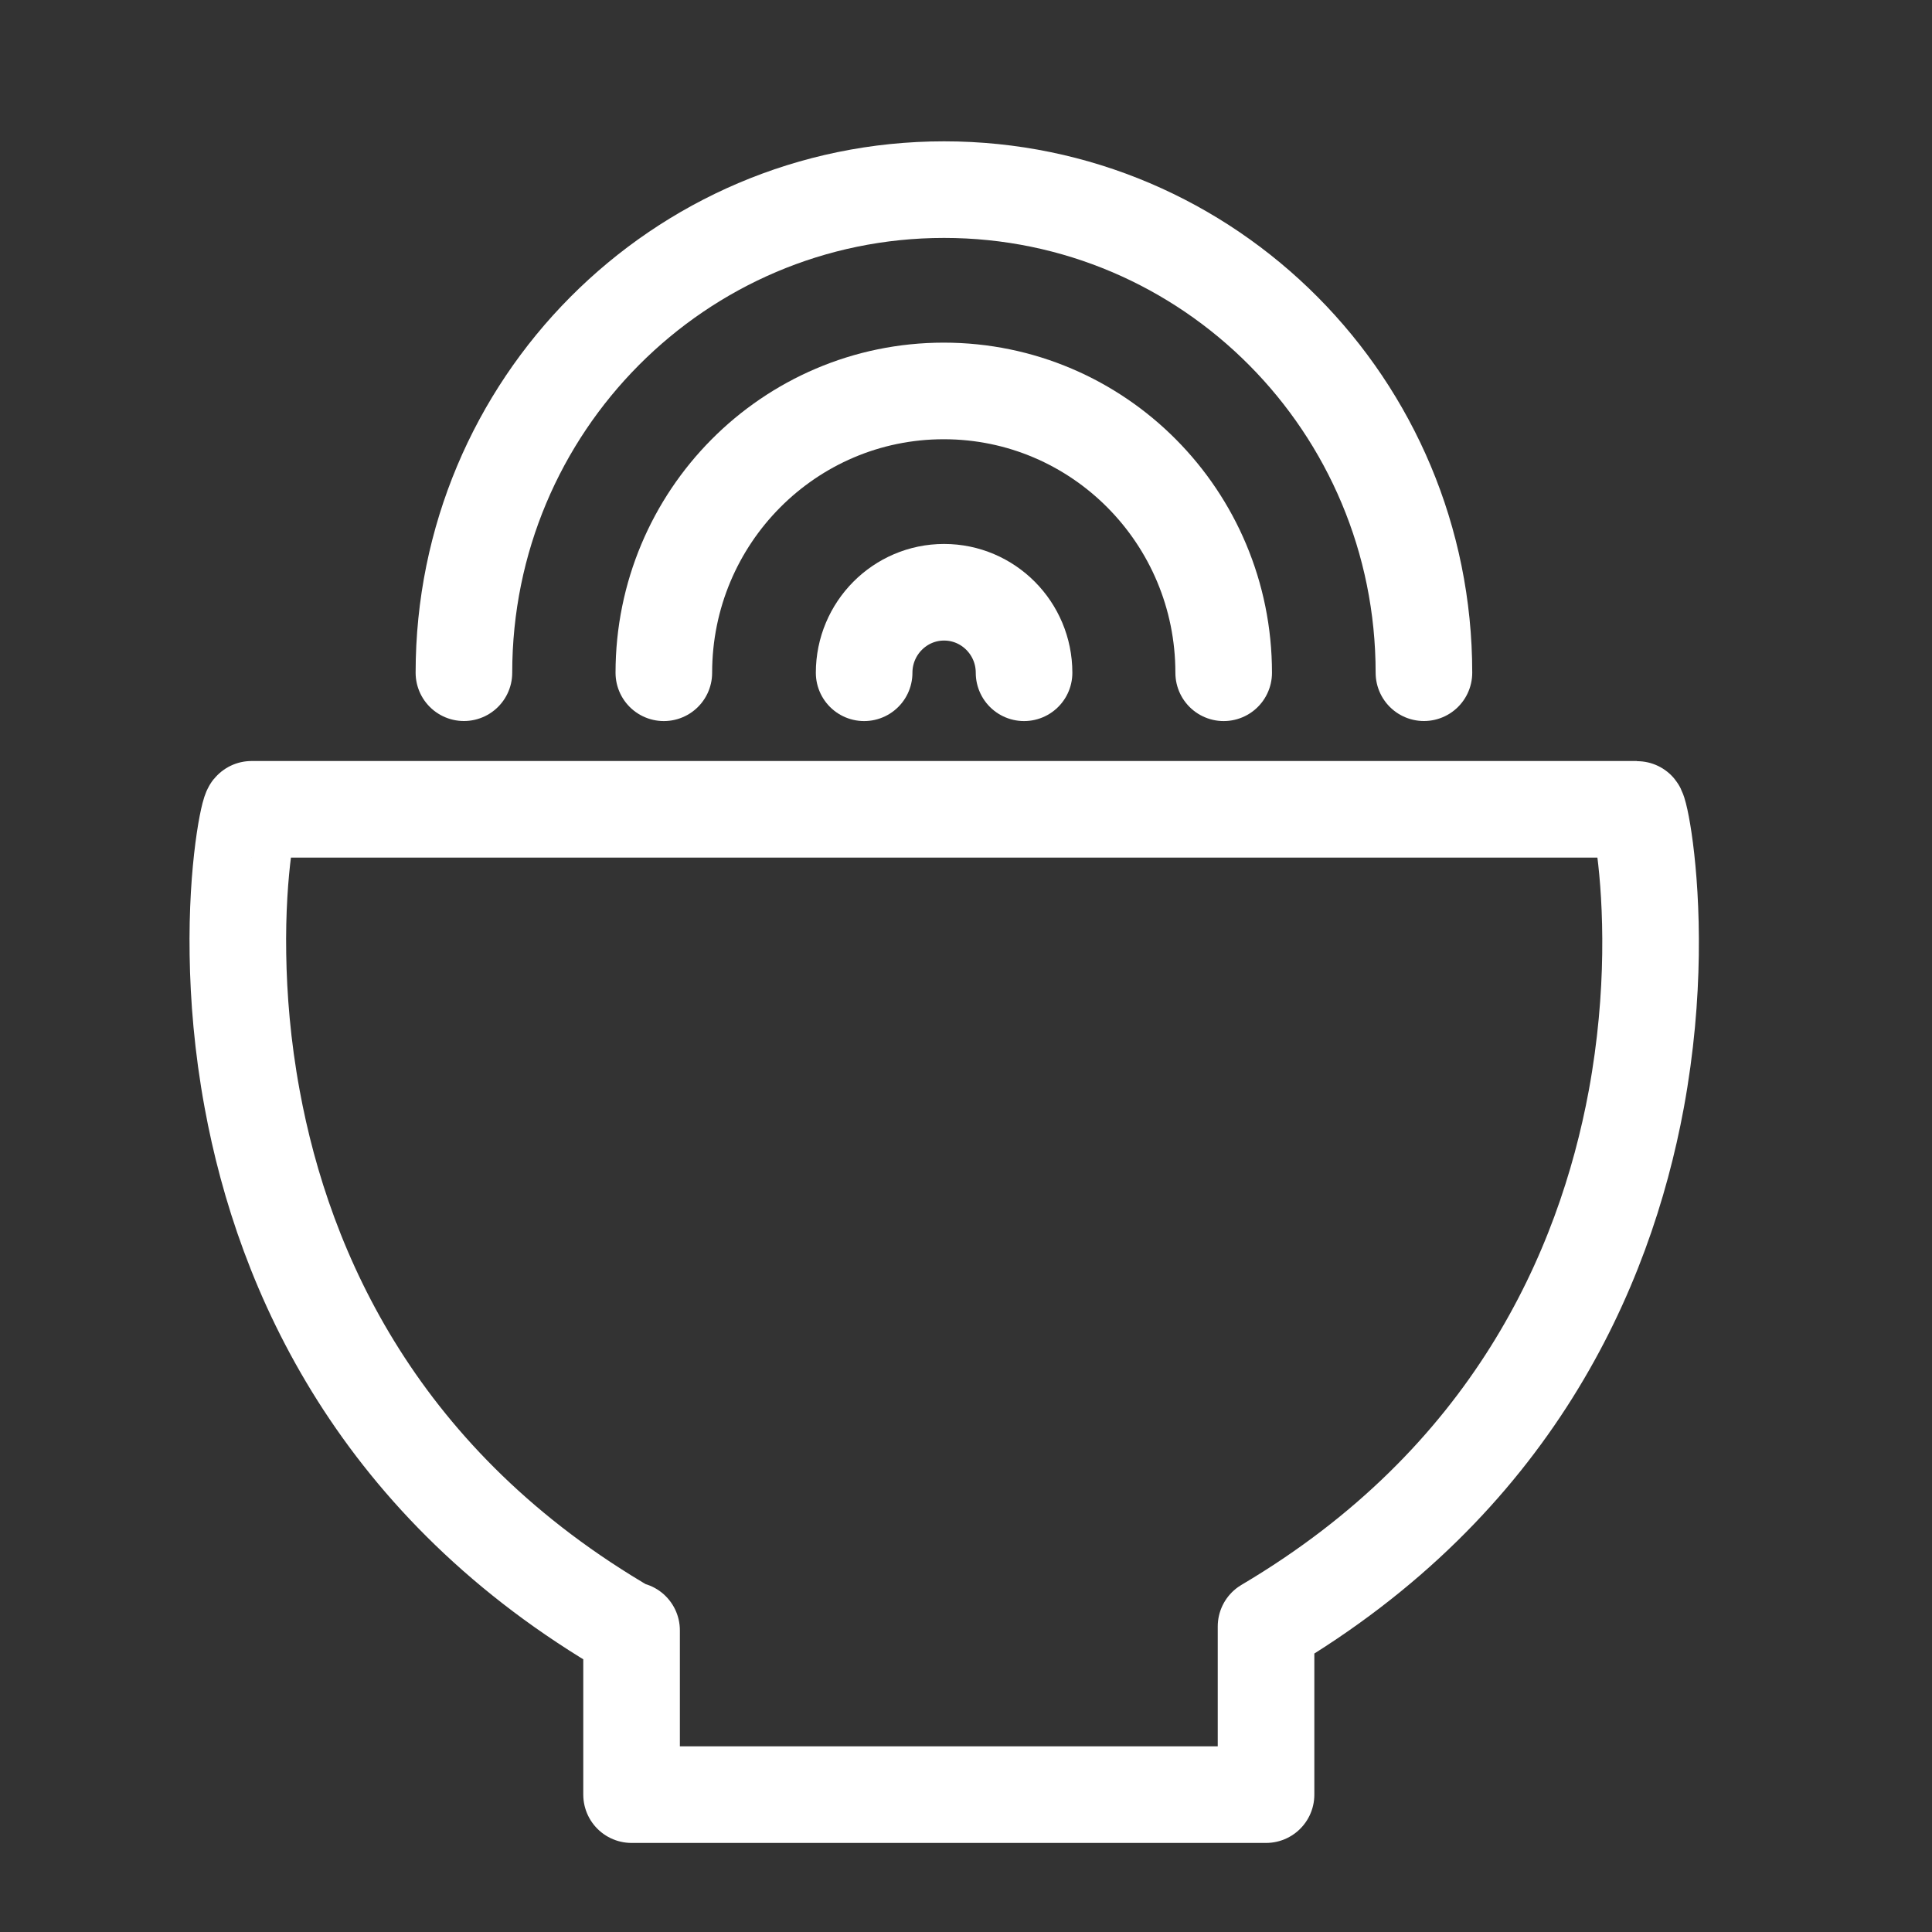
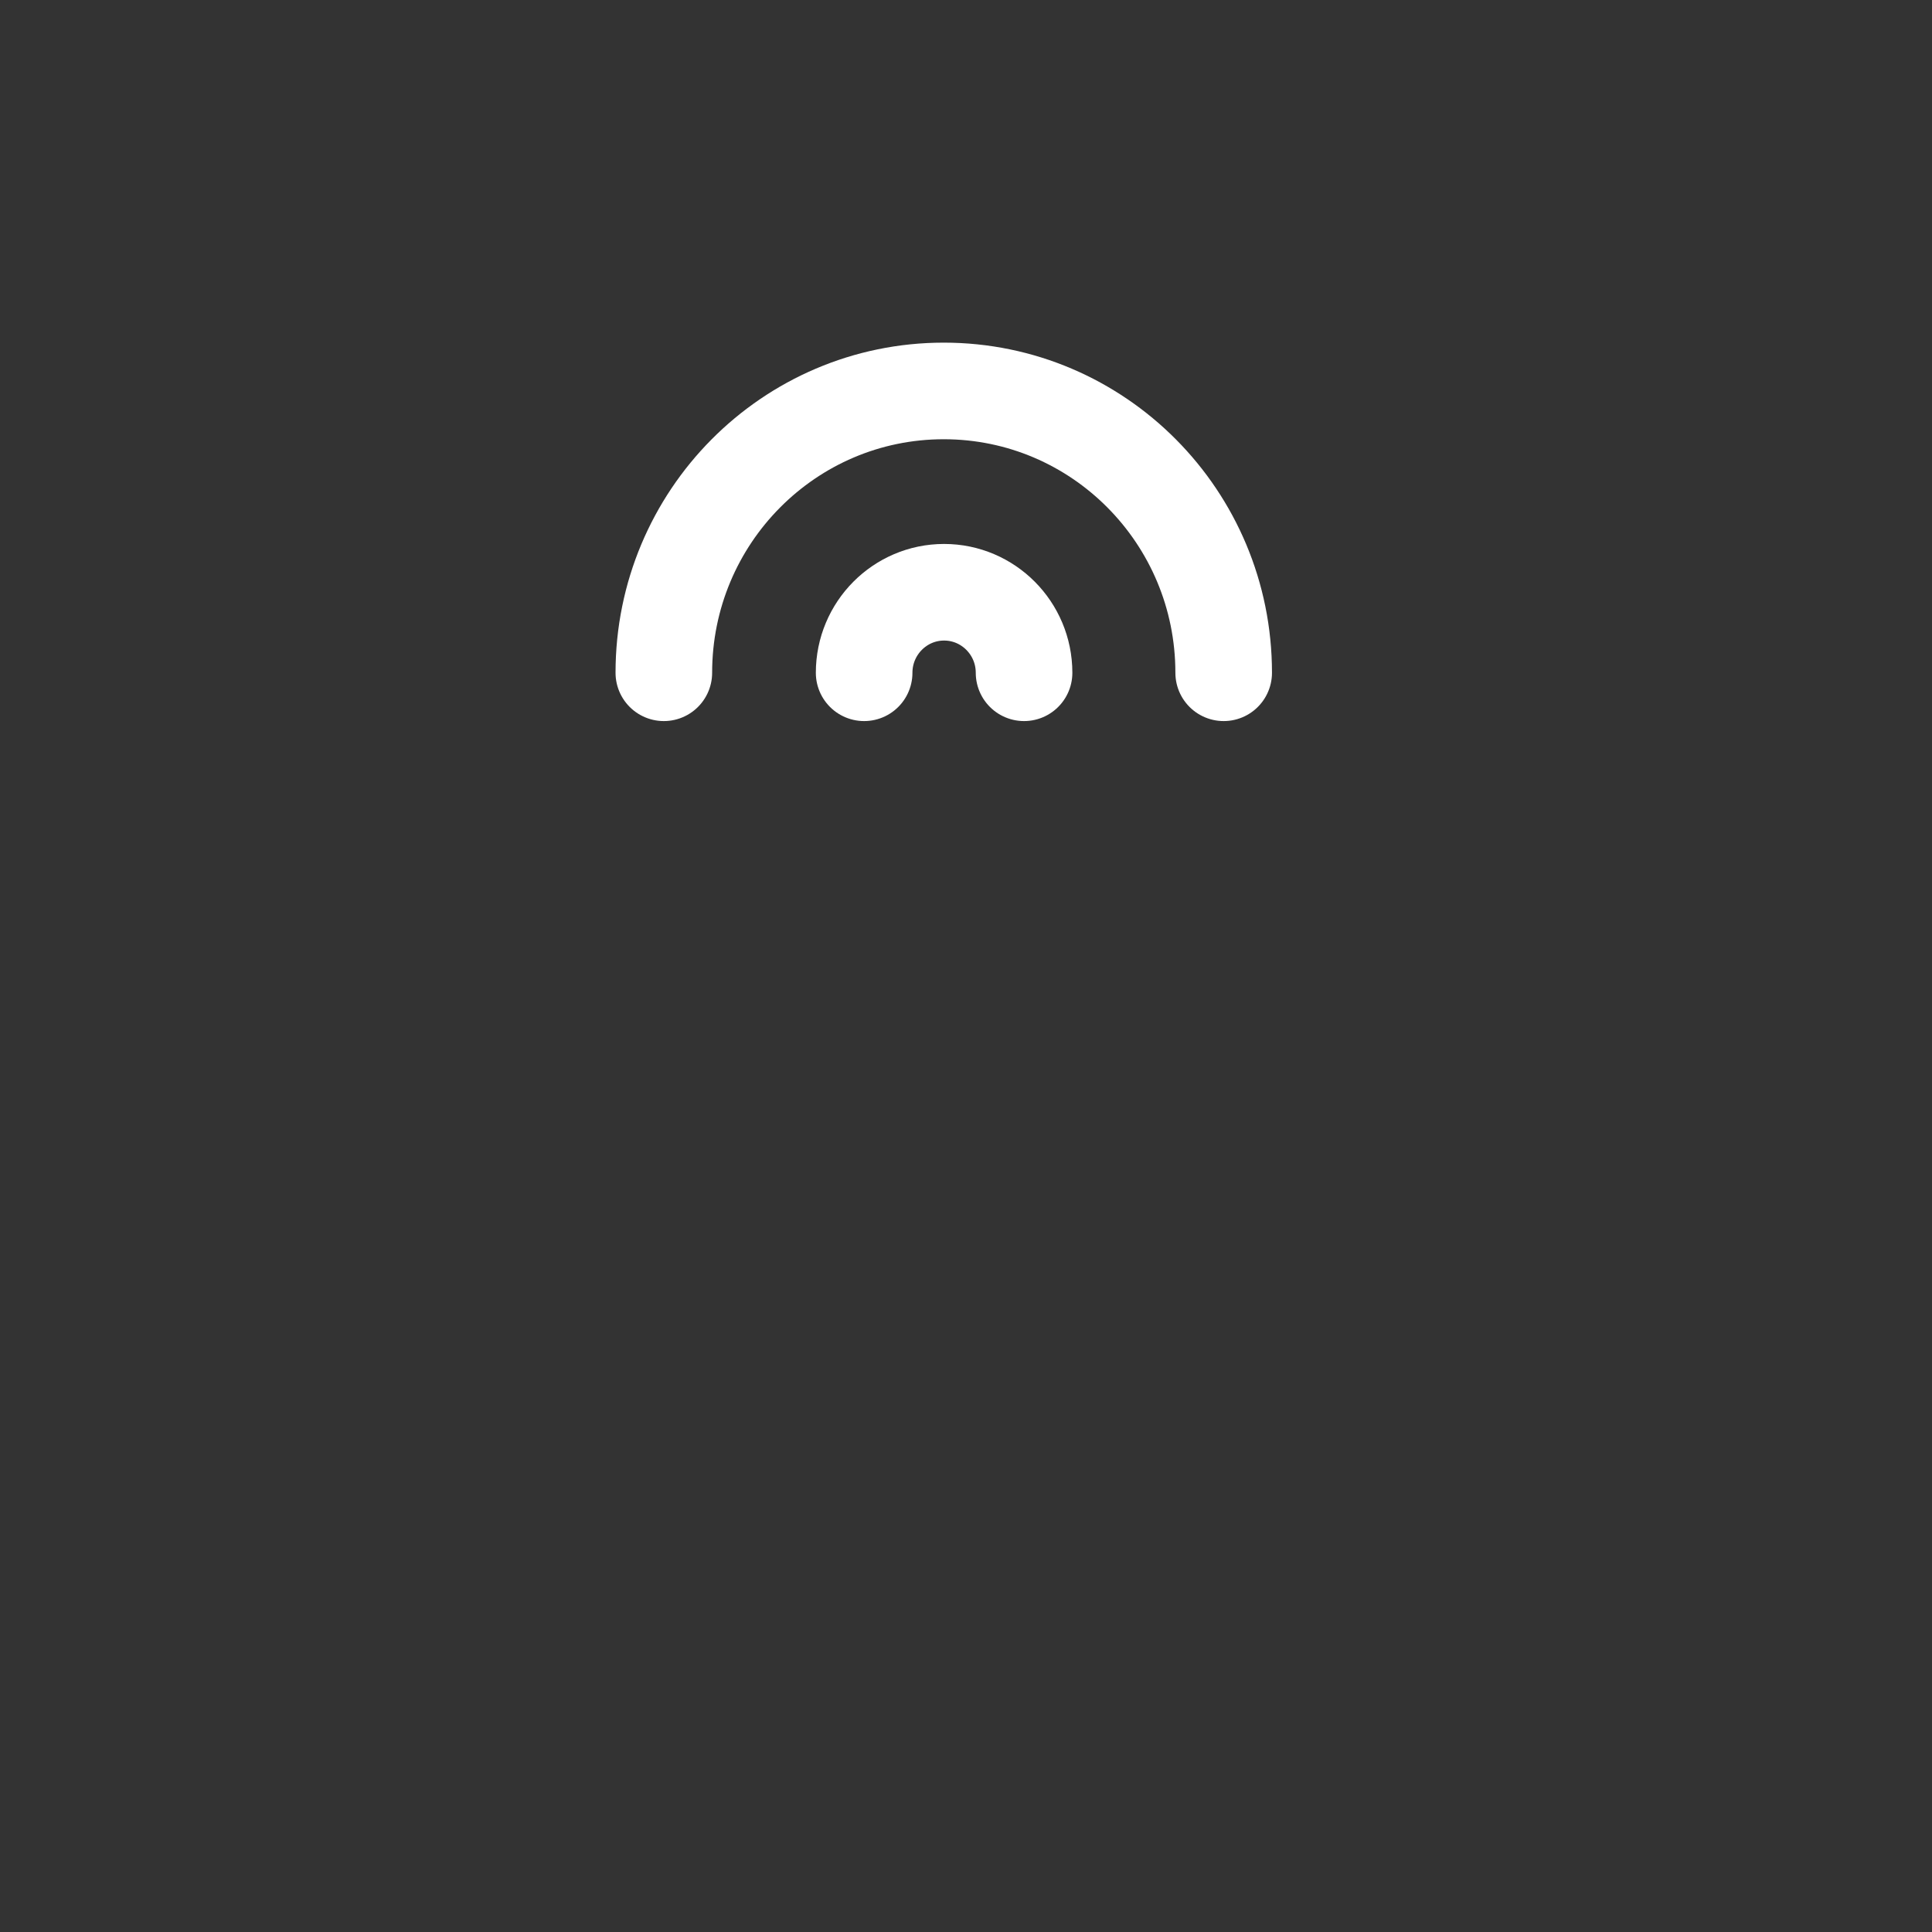
<svg xmlns="http://www.w3.org/2000/svg" width="40" height="40" viewBox="0 0 40 40" fill="none">
  <rect x="0" y="0" width="40" height="40" fill="#333333" stroke="none" />
  <g clip-path="url(#clip0_1012_11299)">
-     <path d="M9.605 13.928C9.605 8.402 14.058 3.926 19.546 3.926C25.035 3.926 29.481 8.402 29.481 13.928" stroke="white" stroke-width="2" stroke-linecap="round" stroke-linejoin="round" />
    <path d="M13.744 13.929C13.744 10.706 16.338 8.094 19.539 8.094C22.741 8.094 25.335 10.706 25.335 13.929" stroke="white" stroke-width="2" stroke-linecap="round" stroke-linejoin="round" />
    <path d="M17.891 13.929C17.891 13.009 18.633 12.262 19.546 12.262C20.46 12.262 21.202 13.009 21.202 13.929" stroke="white" stroke-width="2" stroke-linecap="round" stroke-linejoin="round" />
-     <path d="M33.884 16.756H5.208C5.159 16.756 4.896 17.954 4.926 19.763C4.939 20.64 5.018 21.658 5.221 22.757C5.877 26.332 7.833 30.747 13.021 33.754H13.076V37.156H26.212V33.674C31.296 30.667 33.222 26.302 33.878 22.757C34.08 21.658 34.16 20.64 34.172 19.763C34.197 17.954 33.939 16.756 33.89 16.756H33.884Z" stroke="white" stroke-width="2" stroke-linecap="round" stroke-linejoin="round" />
  </g>
  <defs>
    <clipPath id="clip0_1012_11299">
      <rect width="33" height="37" fill="white" transform="translate(3 2)" />
    </clipPath>
  </defs>
</svg>